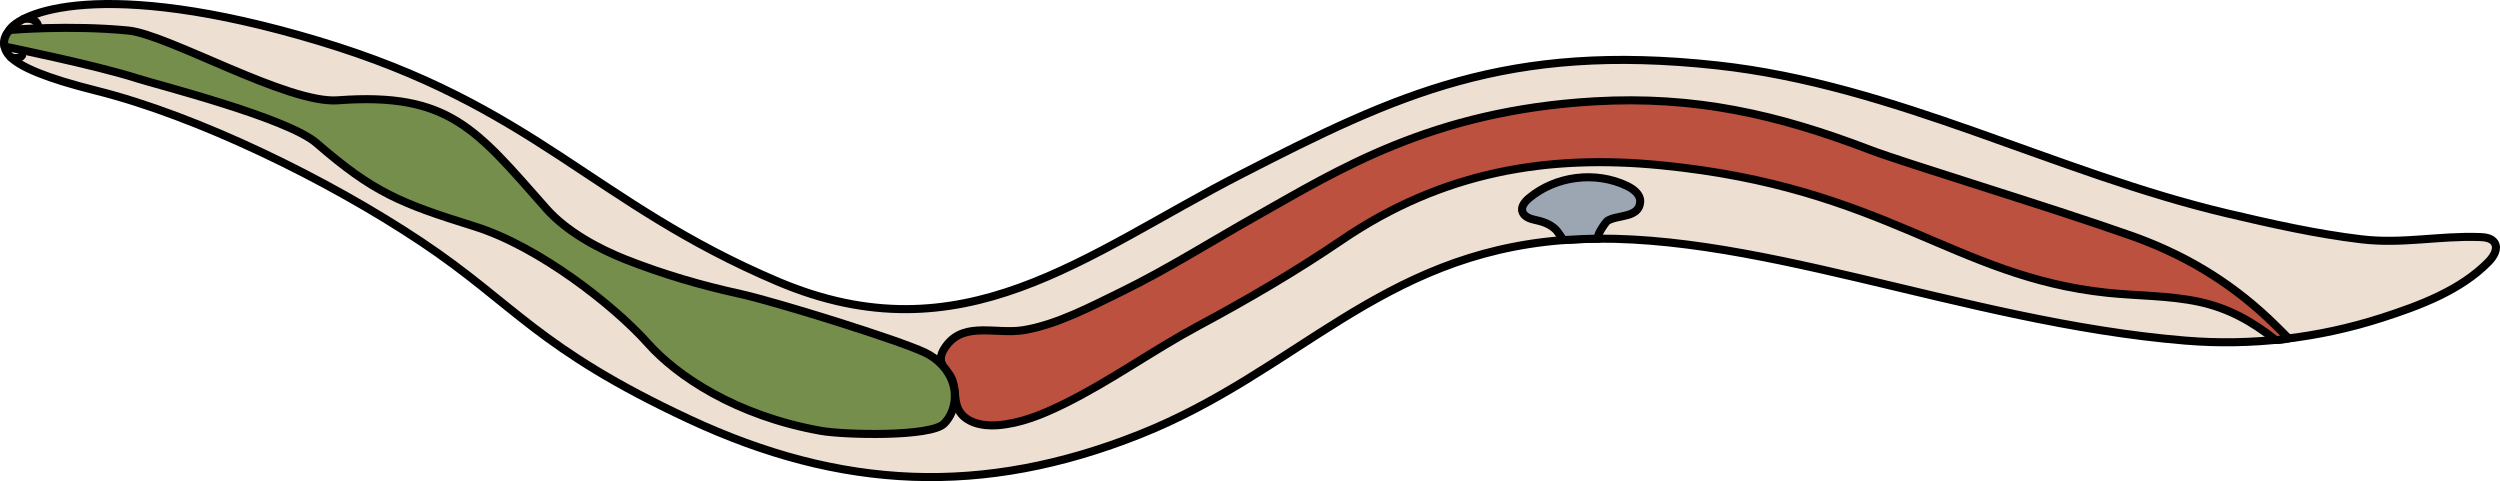
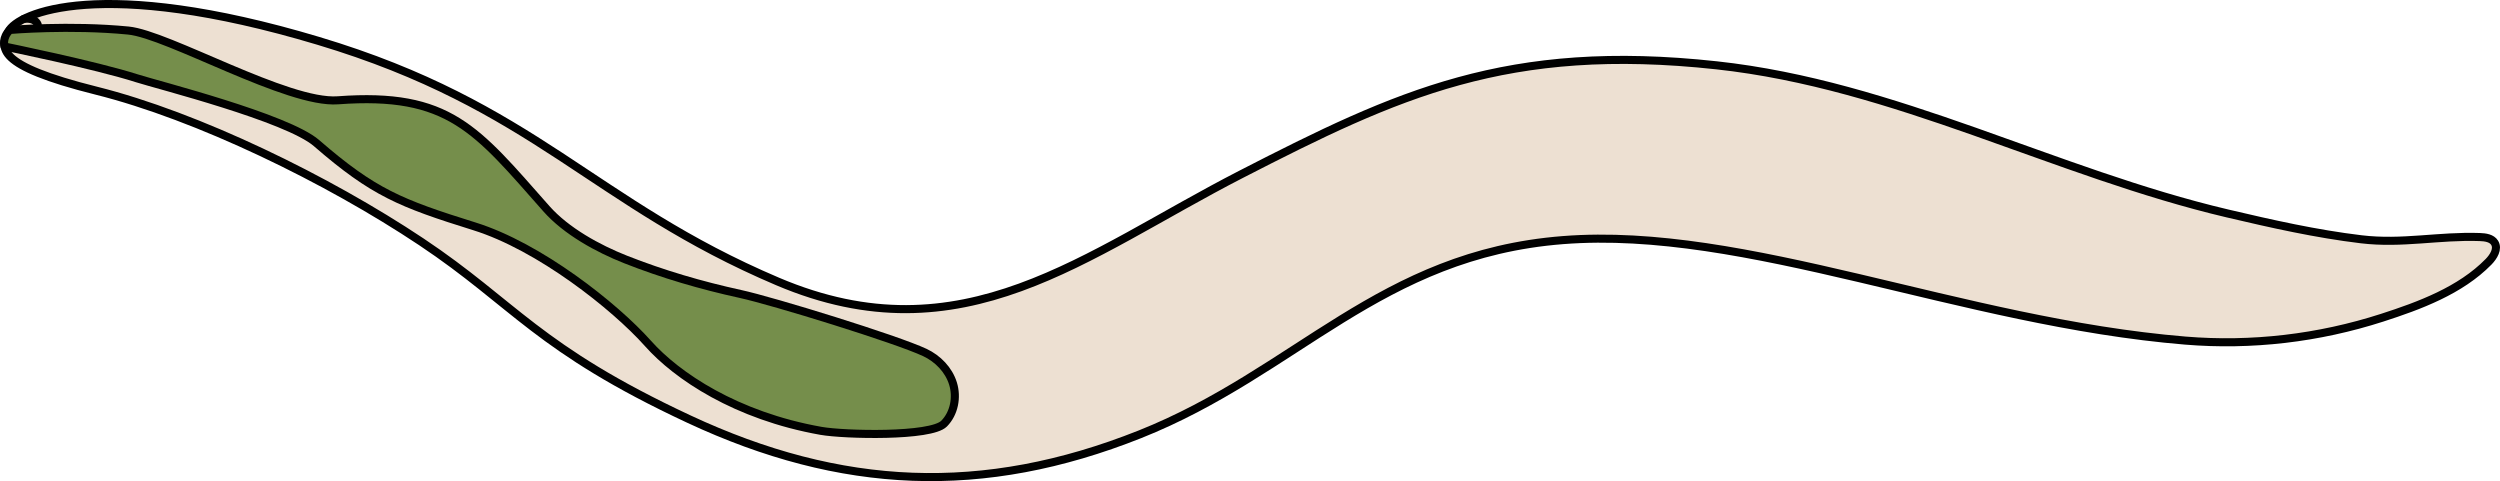
<svg xmlns="http://www.w3.org/2000/svg" version="1.1" id="Layer_1" x="0px" y="0px" width="309.943px" height="59.649px" viewBox="0 0 309.943 59.649" enable-background="new 0 0 309.943 59.649" xml:space="preserve">
  <g>
    <g>
      <path fill="#EDE0D2" stroke="#000000" stroke-miterlimit="10" d="M1.041,3.911C0.04,5.913-0.634,8.099,11.928,11.239    s28.684,10.992,40.304,18.739s14.342,13.19,33.185,21.984s36.431,9.631,55.902,1.884s29.731-22.298,52.448-24.078    s49.307,10.155,77.154,12.458c8.23,0.681,16.542-0.298,24.399-2.832c4.608-1.486,9.721-3.372,13.207-6.94    c0.623-0.638,1.218-1.601,0.747-2.358c-0.361-0.58-1.15-0.682-1.833-0.707c-5.071-0.184-9.611,0.888-14.703,0.277    c-5.584-0.67-11.08-1.908-16.548-3.195c-21.467-5.055-41.201-15.959-63.369-18.372c-25.962-2.827-39.571,3.559-58.938,13.504    s-34.546,23.031-57.473,13.295S66.365,13.124,39.46,5.063S2.192,1.608,1.041,3.911z" />
      <path fill="none" stroke="#000000" stroke-linecap="round" stroke-linejoin="round" stroke-miterlimit="10" d="M2.115,3.787    c0,0,0.164,1.082,0,1.541C1.951,5.787,1.23,5.885,1.23,5.885S1.689,4.213,2.115,3.787z" />
-       <path fill="none" stroke="#000000" stroke-linecap="round" stroke-linejoin="round" stroke-miterlimit="10" d="M1.356,7.108    c0,0,1.022,0.318,1.382-0.239" />
      <path fill="none" stroke="#000000" stroke-linecap="round" stroke-linejoin="round" stroke-miterlimit="10" d="M2.939,2.352    c0,0,1.34-0.269,1.734,0.681" />
-       <path fill="#BB513E" stroke="#000000" stroke-miterlimit="10" d="M116.671,44.158c0.099-0.515,0.415-1.005,0.749-1.427    c2.267-2.867,6.124-1.255,9.485-1.801c4.07-0.661,8.363-2.928,12.035-4.72c5.815-2.836,11.268-6.303,16.901-9.468    c9.917-5.572,21.615-13.019,41.856-14.179c12.416-0.711,22.609,1.599,34.143,6.012c4.329,1.657,21.841,6.931,32.328,10.63    c6.43,2.268,12,5.55,16.996,10.221c1.027,0.96,2.576,2.533,2.576,2.533s-1.17,0.236-1.627,0.181    c-2.951-2.318-5.839-3.944-9.508-4.727c-3.707-0.791-7.537-0.719-11.307-1.112c-19.102-1.992-27.479-13.065-55.332-15.807    c-14.031-1.381-27.094,0.738-39.64,9.278c-5.714,3.89-11.699,7.375-17.787,10.644c-5.701,3.061-10.933,6.873-16.749,9.719    c-2.582,1.264-5.303,2.381-8.171,2.586c-1.833,0.131-3.988-0.318-4.8-1.966c-0.617-1.253-0.255-2.841-0.95-4.052    c-0.381-0.664-1.063-1.18-1.203-1.933C116.626,44.562,116.632,44.358,116.671,44.158z" />
-       <path fill="#9BA6B2" stroke="#000000" stroke-linecap="round" stroke-linejoin="round" stroke-miterlimit="10" d="M189.143,24.975    c-0.303,0.346-0.515,0.756-0.419,1.189c0.138,0.623,0.837,0.933,1.461,1.068c1.007,0.217,1.962,0.506,2.709,1.245    c0.132,0.131,0.98,1.286,0.874,1.291c1.49-0.078,2.995-0.177,4.486-0.173c-0.635-0.002,0.801-2.062,1.027-2.211    c1.199-0.786,3.957-0.315,4.065-2.376c0.047-0.899-0.815-1.563-1.625-1.954c-3.886-1.877-8.848-1.26-12.156,1.512    C189.419,24.69,189.273,24.827,189.143,24.975z" />
      <path fill="#758E4B" stroke="#000000" stroke-linecap="round" stroke-linejoin="round" stroke-miterlimit="10" d="M77.56,32.168    c-3.428-1.355-7.359-3.506-9.824-6.295c-8.702-9.846-12.027-14.462-25.854-13.437c-6.221,0.461-21.047-8.168-25.971-8.649    C8.66,3.079,1.23,3.713,1.23,3.713C0.219,4.679,0.553,5.764,0.553,5.764s11.291,2.299,16.402,3.939    c2.562,0.822,18.657,4.888,22.292,8.043c7.042,6.109,10.371,7.448,19.577,10.319c8.035,2.507,17.359,9.861,21.525,14.531    c3.571,4.003,10.889,8.947,21.428,10.818c2.89,0.513,13.621,0.772,15.27-0.896c1.253-1.267,1.631-3.267,1.103-4.969    c-0.527-1.702-1.877-3.088-3.489-3.847c-3.501-1.648-18.792-6.37-22.894-7.264C86.967,35.39,82.167,33.989,77.56,32.168z" />
    </g>
  </g>
</svg>